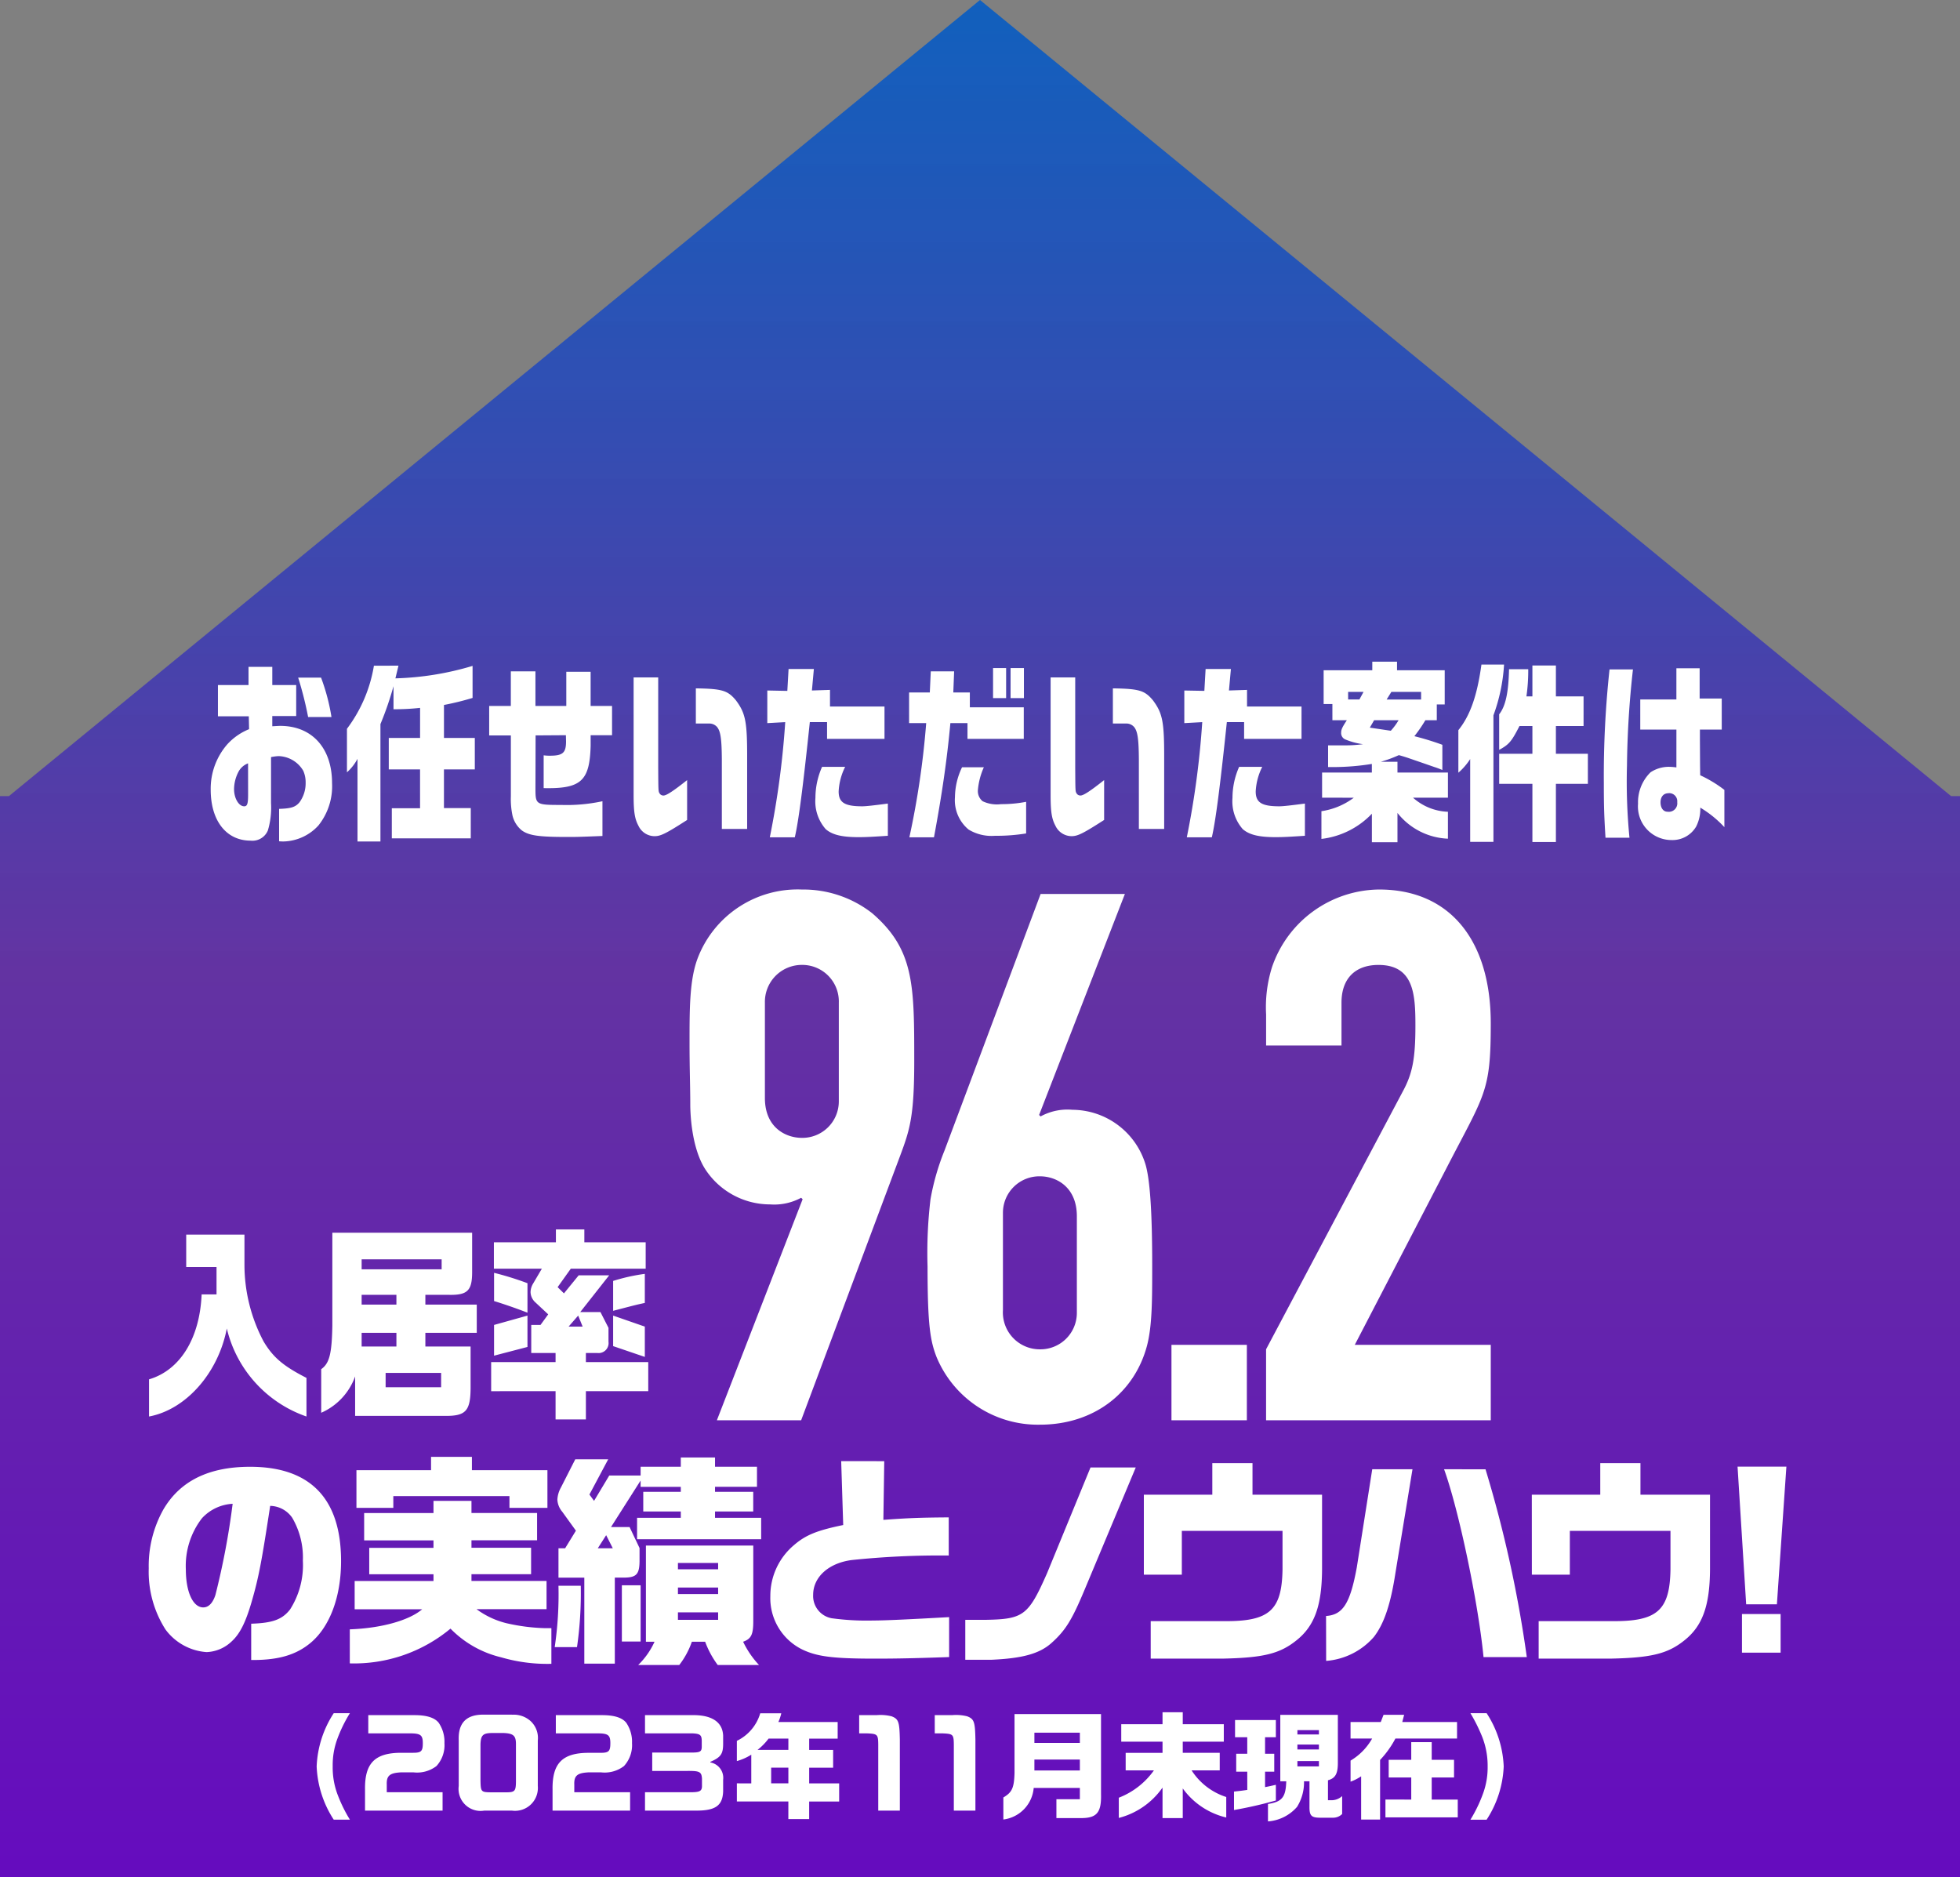
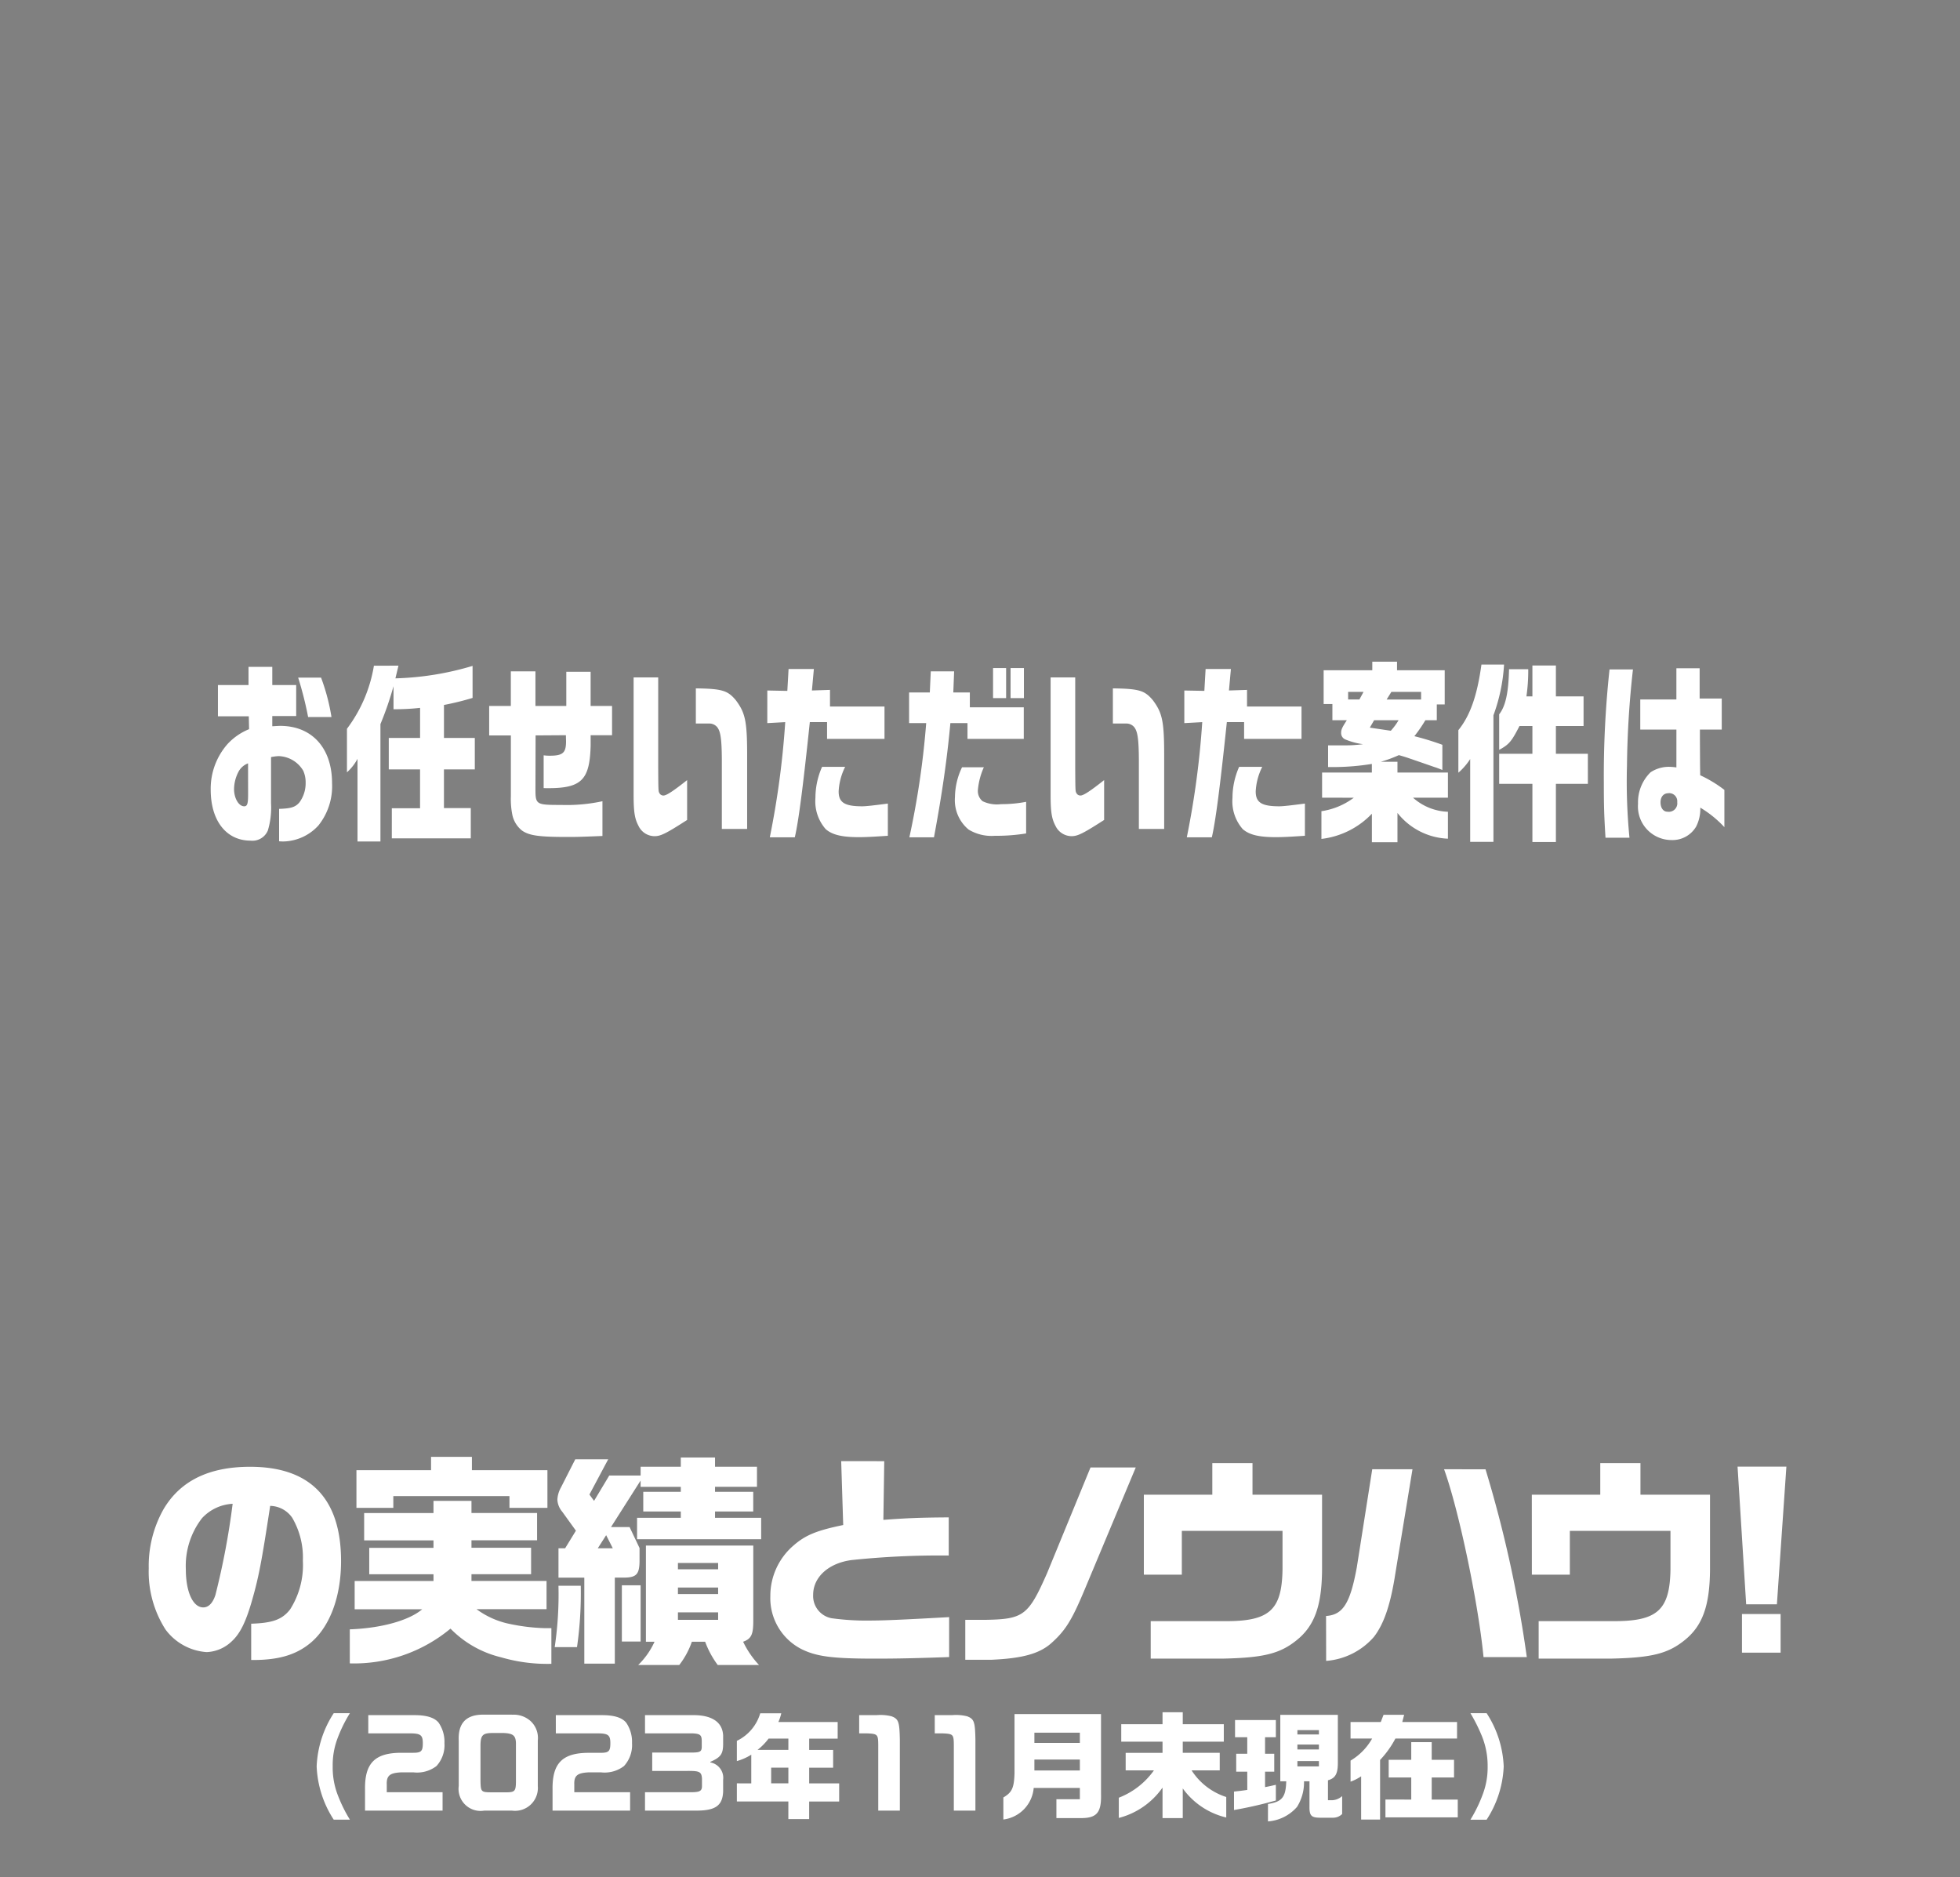
<svg xmlns="http://www.w3.org/2000/svg" width="236" height="226" viewBox="0 0 236 226">
  <rect x="0" y="0" width="236" height="226" fill="#808080" stroke="none" />
  <defs>
    <linearGradient id="linear-gradient" x1="0.5" x2="0.5" y2="1" gradientUnits="objectBoundingBox">
      <stop offset="0" stop-color="#045dc4" stop-opacity="0.902" />
      <stop offset="0.517" stop-color="#6333a2" />
      <stop offset="1" stop-color="#650bbf" />
    </linearGradient>
  </defs>
  <g id="グループ_73701" data-name="グループ 73701" transform="translate(-78 -6252)">
-     <path id="合体_282" data-name="合体 282" d="M0,227V96.852H1.074L118,1,234.926,96.852H236V227Z" transform="translate(78 6251)" fill="url(#linear-gradient)" />
-     <path id="パス_124573" data-name="パス 124573" d="M7.283-13.15C7.056-7.85,4.684-4.025.95-2.925V1.55C5.385.725,9.284-3.675,10.315-9.05a14.857,14.857,0,0,0,9.592,10.6V-3.1c-2.785-1.425-4-2.45-5.157-4.375a19.73,19.73,0,0,1-2.31-9.175v-3.7H5.426v3.9H9.077v3.3Zm15.739-7.425V-9.4c-.062,3.4-.351,4.55-1.341,5.25V1.1a7.578,7.578,0,0,0,4.084-4.375v4.75H36.574C39.07,1.5,39.648.9,39.668-1.85V-6.875H34.223v-1.65h6.188v-3.4H34.223V-13.1h2.805c2.269.05,2.826-.5,2.826-2.75v-4.725Zm3.527,13.7v-1.65h4.187v1.65Zm0-5.05V-13.1h4.187v1.175Zm0-4.25v-1.2h9.633v1.2ZM36.12-3.7v1.725H29.437V-3.7ZM42.144-5v3.5H49.9V1.9h3.651V-1.5h7.509V-5H53.551V-6.1h1.361a1.2,1.2,0,0,0,1.361-1.35V-9.125l-.97-1.9H52.87l3.486-4.425H52.684L50.91-13.275l-.763-.75,1.588-2.225H60.75v-3.175H53.365v-1.55H49.941v1.55H42.474v3.175H48.25l-1.073,1.825a2.056,2.056,0,0,0-.289,1,1.727,1.727,0,0,0,.6,1.25l1.526,1.425-.928,1.275H46.971V-6.1H49.9V-5Zm9.324-4.275L52.623-10.6l.536,1.325ZM46.517-14.5a37.06,37.06,0,0,0-4.022-1.25v3.4c1.073.325,2.682.875,4.022,1.4Zm0,3.9L42.494-9.475v3.7l4.022-1.05Zm10.314-.575c2.6-.675,2.661-.7,3.816-.95v-3.5a22.975,22.975,0,0,0-3.816.85Zm3.816,1.9L56.831-10.6v3.675l3.816,1.3Z" transform="translate(94.995 6421)" fill="#fff" />
-     <path id="パス_124574" data-name="パス 124574" d="M25.009-61.054A13.475,13.475,0,0,0,16.554-63.9,12.876,12.876,0,0,0,4.005-55.625c-.979,2.581-.979,6.052-.979,10.146,0,3.2.089,5.34.089,7.476,0,.8.089,5.073,1.78,7.743a9.314,9.314,0,0,0,7.832,4.272,6.8,6.8,0,0,0,3.738-.8l.178.178L6.319,0H16.465L28.391-31.862c1.157-3.115,1.691-4.717,1.691-11.392C30.082-52.421,30.082-56.693,25.009-61.054ZM21-38.359A4.388,4.388,0,0,1,16.554-34C14.6-34,12.1-35.244,12.1-38.8V-50.285a4.448,4.448,0,0,1,4.45-4.539A4.4,4.4,0,0,1,21-50.285ZM45.3-63.368,33.731-32.485a29.032,29.032,0,0,0-1.691,5.874,54.467,54.467,0,0,0-.356,8.1c0,7.209.356,8.989,1.068,10.858A13.209,13.209,0,0,0,45.212.534c6.5,0,11.392-3.827,12.9-9.523.623-2.4.623-5.518.623-9.612,0-6.5-.267-10.68-.89-12.46a9.246,9.246,0,0,0-8.722-6.319,6.723,6.723,0,0,0-3.827.8l-.178-.178L55.447-63.368ZM49.662-12.9a4.388,4.388,0,0,1-4.45,4.361,4.443,4.443,0,0,1-4.45-4.717V-25.009a4.388,4.388,0,0,1,4.45-4.361c2.047,0,4.45,1.335,4.45,4.806ZM61.054-9.078V0h9.078V-9.078ZM99.5-47.793c0-9.968-4.9-16.109-13.439-16.109a13.782,13.782,0,0,0-12.9,9.345,16.117,16.117,0,0,0-.712,5.7v3.738h9.078v-5.162c0-2.937,1.691-4.539,4.45-4.539,4.272,0,4.45,3.56,4.45,7.3,0,4-.356,5.785-1.513,7.921L72.446-8.544V0H99.5V-9.078H83.126L94.073-30.171C98.79-39.338,99.5-39.427,99.5-47.793Z" transform="translate(158 6423)" fill="#fff" />
    <path id="パス_124575" data-name="パス 124575" d="M20.217-58.35h.239c3.084,0,5.185-.625,6.913-2.065,2.313-1.93,3.669-5.544,3.669-9.838,0-7.528-3.7-11.36-10.954-11.36-4.945,0-8.4,1.685-10.422,5.109A13.9,13.9,0,0,0,7.88-69.384,12.921,12.921,0,0,0,9.9-62.019,6.736,6.736,0,0,0,14.846-59.3a4.616,4.616,0,0,0,3.031-1.3c.984-.9,1.675-2.283,2.393-4.756.851-2.935,1.2-4.783,2.233-11.55a3.293,3.293,0,0,1,2.659,1.44,9.463,9.463,0,0,1,1.276,5.164,9.915,9.915,0,0,1-1.542,5.87c-.957,1.223-2.127,1.631-4.679,1.712ZM17.983-77.157a90.437,90.437,0,0,1-2.074,10.98c-.319.978-.824,1.495-1.462,1.495-1.25,0-2.1-1.875-2.1-4.593a9.382,9.382,0,0,1,1.941-6.142A5.4,5.4,0,0,1,17.983-77.157ZM32.09-57.942a18.165,18.165,0,0,0,12.124-4.185A12.617,12.617,0,0,0,50.3-58.676a19.836,19.836,0,0,0,6.062.788v-4.294H55.62a23.472,23.472,0,0,1-4.679-.6,10.088,10.088,0,0,1-3.589-1.685H55.78v-3.4H46.74v-.815h7.179v-3.18H46.74v-.9h7.9v-3.288h-7.9V-77.51H42.167v1.468H33.818v3.288h8.348v.9H34.43v3.18h7.737v.815H32.675v3.4h8.136c-1.6,1.359-4.945,2.283-8.721,2.419Zm.8-23.264v4.539h4.44v-1.413H51.313v1.413h4.573v-4.539H46.793v-1.6H41.874v1.6ZM57.215-67.292a43.294,43.294,0,0,1-.452,7.392h2.685a45.629,45.629,0,0,0,.452-7.392Zm2.021-15.219-1.728,3.4a3.37,3.37,0,0,0-.425,1.44,2.436,2.436,0,0,0,.585,1.468l1.648,2.283-1.3,2.12h-.8v3.533h3.111v10.355H64V-68.27h.877c1.675.027,2.074-.326,2.1-1.93V-71.83l-1.2-2.528H63.543l3.563-5.6v.761h4.839v.6h-4.52v2.364h4.52v.761H66.68v2.582H81.622v-2.582H76.066v-.761h4.6V-78.6h-4.6v-.6h5.052v-2.419H76.066v-1.114H71.945v1.114H67.106v1.06H63.33L61.5-77.51l-.558-.761,2.26-4.24ZM61.948-71.8l1.01-1.576.8,1.576Zm2.9,11.224h2.26v-6.767h-2.26Zm3.935.027a9.229,9.229,0,0,1-1.967,2.8h4.945a9.777,9.777,0,0,0,1.515-2.8h1.6a11.178,11.178,0,0,0,1.515,2.8h4.972a11,11,0,0,1-1.914-2.8c.984-.353,1.223-.87,1.223-2.5v-9.077H67.744v11.578ZM71.6-66.286v-.788h4.839v.788Zm0,3.1v-.9h4.839v.9Zm0-6.088v-.761h4.839v.761ZM91.257-82.294,91.5-74.6c-3.19.652-4.546,1.223-5.929,2.419a7.985,7.985,0,0,0-2.845,6.142A6.885,6.885,0,0,0,86.6-59.6c1.781.843,3.7,1.087,8.747,1.087,2.818,0,4.972-.054,8.907-.19v-4.81c-4.839.272-7.737.408-9.119.408a31.091,31.091,0,0,1-5.025-.272A2.725,2.725,0,0,1,87.881-66.2c0-2.147,1.888-3.832,4.653-4.185a101.785,101.785,0,0,1,11.672-.544v-4.593c-3.563.027-4.892.082-7.87.3l.106-7.066Zm30.021.761-5.238,12.746c-2.233,5.055-2.818,5.517-7.312,5.6H106.2v4.81h3.137c3.749-.163,5.8-.734,7.232-2.011,1.7-1.522,2.473-2.772,4.015-6.468l6.142-14.676ZM127.7-68.623h4.573V-73.9h12.124v4.647c-.08,4.946-1.6,6.278-7.072,6.224h-8.8v4.511h8.8c4.786-.109,6.753-.6,8.721-2.174,2.207-1.739,3.084-4.185,3.111-8.561v-9h-8.375v-3.8h-4.839v3.8H127.7Zm21.95,10.382a8.495,8.495,0,0,0,5.743-2.881c1.223-1.576,2.021-3.914,2.606-7.746l2.047-12.447H155.2l-1.861,11.822c-.8,4.348-1.675,5.707-3.7,5.843Zm14.2-23.074C165.6-76.5,167.964-65.28,168.6-58.7h5.211a147.68,147.68,0,0,0-4.972-22.612Zm10.57,12.692h4.573V-73.9H191.11v4.647c-.08,4.946-1.6,6.278-7.072,6.224h-8.8v4.511h8.8c4.786-.109,6.753-.6,8.721-2.174,2.207-1.739,3.084-4.185,3.111-8.561v-9h-8.375v-3.8h-4.839v3.8h-8.242ZM199.187-81.63l1.037,16.578h3.7l1.143-16.578Zm.532,17.747v4.647h4.653v-4.647Z" transform="translate(88.029 6510.216)" fill="#fff" />
    <path id="パス_124576" data-name="パス 124576" d="M11.186-11.732A12.655,12.655,0,0,0,9.128-5.32a12.655,12.655,0,0,0,2.058,6.412h1.946A17.286,17.286,0,0,1,11.718-1.75a9.179,9.179,0,0,1-.658-3.57,9.115,9.115,0,0,1,.518-3.206,16.858,16.858,0,0,1,1.554-3.206ZM15.344-9.3h5.012c1.288,0,1.554.21,1.554,1.176s-.182,1.162-1.162,1.162H19.32c-3.178,0-4.41,1.246-4.368,4.4V0H24.29V-2.212H17.57v-.91c-.042-1.078.35-1.414,1.722-1.484h1.5a3.828,3.828,0,0,0,2.758-.756,3.72,3.72,0,0,0,.966-2.758,4.059,4.059,0,0,0-.7-2.464c-.5-.616-1.456-.91-2.9-.91H15.344Zm13.79-2.254c-2.016.014-2.982,1.036-2.9,3.094v5.5A2.653,2.653,0,0,0,29.316,0h3.318a2.752,2.752,0,0,0,3.122-2.968V-8.442a2.765,2.765,0,0,0-.854-2.324,3.022,3.022,0,0,0-2.072-.784Zm2.548,2.212c1.134.056,1.442.336,1.442,1.316v4.564c-.014,1.092-.14,1.246-1.092,1.26h-1.89c-1.218-.014-1.26-.056-1.288-1.414v-4.34c.028-1.092.28-1.358,1.3-1.386Zm6.244.042h5.012c1.288,0,1.554.21,1.554,1.176S44.31-6.958,43.33-6.958H41.9c-3.178,0-4.41,1.246-4.368,4.4V0h9.338V-2.212h-6.72v-.91c-.042-1.078.35-1.414,1.722-1.484h1.5a3.828,3.828,0,0,0,2.758-.756A3.72,3.72,0,0,0,47.1-8.12a4.059,4.059,0,0,0-.7-2.464c-.5-.616-1.456-.91-2.9-.91H37.926Zm10.738-2.2v2.2h5.712c.924.042,1.106.2,1.12.882v.77c-.014.532-.21.644-1.092.658H49.532v2.212h4.186c1.526-.014,1.75.1,1.806.924v.98c-.042.574-.336.686-1.75.658h-5.11V0H54.7C57.12.028,58-.574,58.072-2.3V-3.71A1.885,1.885,0,0,0,56.532-5.8v-.07c1.246-.546,1.526-.938,1.54-2.114V-9.03c-.07-1.666-1.414-2.52-3.794-2.464Zm11.06,8.218v2.184h6.2V1.022h2.506V-1.092h3.612V-3.276H68.432v-1.89h2.884V-7.308H68.432V-8.666h3.43v-2h-7.14a5.44,5.44,0,0,0,.35-1.05H62.538A5.354,5.354,0,0,1,59.724-8.4v2.436a6.505,6.505,0,0,0,1.736-.77v3.458Zm2.492-4.032a7.174,7.174,0,0,0,1.33-1.358h2.38v1.358Zm3.71,4.032H63.854v-1.89h2.072Zm8.526-8.218v2.2h.938c1.274.056,1.344.126,1.358,1.358V0h2.6V-8.554c-.042-2.142-.154-2.478-.994-2.8a5.5,5.5,0,0,0-1.82-.14Zm9.1,0v2.2h.938c1.274.056,1.344.126,1.358,1.358V0h2.6V-8.554c-.042-2.142-.154-2.478-.994-2.8a5.5,5.5,0,0,0-1.82-.14Zm8.26,12.572A4.188,4.188,0,0,0,95.466-2.73h5.558v1.358H98.2V.9h3.094C103.1.868,103.628.182,103.572-2V-11.62H93.156v7.112C93.1-2.73,92.862-2.2,91.812-1.582ZM95.55-4.83V-6.146h5.474V-4.83Zm0-3.318V-9.38h5.474v1.232ZM105.714.882a9.226,9.226,0,0,0,5.264-3.654V.9h2.436v-3.57a9.009,9.009,0,0,0,5.236,3.5V-1.638a7.783,7.783,0,0,1-4.172-3.206h3.388V-6.958h-4.452V-8.3h4.942v-2.1h-4.942v-1.442h-2.436V-10.4h-4.97v2.1h4.97v1.344H106.54v2.114h3.4a9.31,9.31,0,0,1-4.228,3.29Zm15.47-3.374c-.686.1-.8.112-1.6.2V-.07a51.476,51.476,0,0,0,5.04-1.148v-1.89c-.672.154-.784.182-1.3.28V-4.69h1.106V-6.846h-1.106V-8.834h1.3v-2.072h-4.914v2.072h1.47v1.988h-1.33V-4.69h1.33Zm4.69-1.036c-.056,1.918-.5,2.464-2.2,2.73V1.3a5.128,5.128,0,0,0,3.5-1.75,5.557,5.557,0,0,0,.84-3.08h.658V-.49c-.014,1.078.21,1.33,1.218,1.344h1.568a1.529,1.529,0,0,0,1.148-.448V-1.75a1.9,1.9,0,0,1-1.358.5h-.35V-3.654c.882-.238,1.19-.784,1.19-2.072v-5.8h-6.93v7.994Zm1.344-1.792v-.644h2.59v.644Zm0-2.044v-.588h2.59v.588Zm0-1.806v-.518h2.59v.518Zm9,.49a7.2,7.2,0,0,1-2.6,2.66v2.534a5.735,5.735,0,0,0,1.274-.644V1.078h2.282V-6.1A11.582,11.582,0,0,0,139.02-8.68h7.42v-1.988h-6.594l.224-.868h-2.478l-.336.868h-3.64V-8.68Zm1.6,7.35V.812h8.708V-1.33h-3.136V-3.99h2.688V-6.118h-2.688V-8.246h-2.464v2.128h-2.716V-3.99h2.716v2.66Zm10.234-10.4a20.118,20.118,0,0,1,1.414,2.842,9.493,9.493,0,0,1,.658,3.57,9.124,9.124,0,0,1-.532,3.206,17.112,17.112,0,0,1-1.54,3.206H150a12.655,12.655,0,0,0,2.058-6.412A12.655,12.655,0,0,0,150-11.732Z" transform="translate(107 6470)" fill="#fff" />
    <path id="パス_124577" data-name="パス 124577" d="M5.356-5.373,5.39-3.821a7.224,7.224,0,0,0-2.611,1.81A8.129,8.129,0,0,0,.77,3.467C.77,7.206,2.645,9.6,5.574,9.6A2.012,2.012,0,0,0,7.649,8.381,9.514,9.514,0,0,0,8.034,5.09V-.459a6.394,6.394,0,0,1,.9-.118,3.562,3.562,0,0,1,2.979,1.763A3.364,3.364,0,0,1,12.2,2.6,3.9,3.9,0,0,1,11.449,5c-.485.564-1,.729-2.444.776v3.9a4.77,4.77,0,0,0,.536.024,5.868,5.868,0,0,0,4.2-1.928,7.566,7.566,0,0,0,1.64-5.1c0-4.209-2.41-6.889-6.243-6.889-.184,0-.536.024-.954.047V-5.4h2.879V-9.135H8.185v-2.187H5.323v2.187H1.64v3.762ZM5.272,4.055c0,1.105-.1,1.411-.469,1.411-.653,0-1.222-.964-1.222-2.069A4.612,4.612,0,0,1,4.168,1.21a2.176,2.176,0,0,1,1.1-.917ZM11.3-10.028A42.632,42.632,0,0,1,12.5-5.279h2.812a24.462,24.462,0,0,0-1.255-4.749Zm9.122-1.434a17.255,17.255,0,0,1-3.247,7.594V1.375A5.886,5.886,0,0,0,18.445-.247V9.7h2.762V-4.432A38.88,38.88,0,0,0,22.78-8.994v2.774a28.027,28.027,0,0,0,3.2-.165v3.621H22.211V1.022h3.766V5.7h-3.4V9.322h9.507V5.678h-3.23V1.022h3.716V-2.763H28.856V-6.736A32.961,32.961,0,0,0,32.3-7.583v-3.856a35.547,35.547,0,0,1-9.29,1.5l.368-1.528ZM34.3-3.069h2.611V4.267a9.592,9.592,0,0,0,.2,2.328,3.278,3.278,0,0,0,1.138,1.787c.87.611,2.042.776,5.49.776.988,0,1.222,0,4.2-.118V4.855a20.336,20.336,0,0,1-4.954.447c-3.063,0-3.113-.024-3.113-2l.017-6.372,3.649-.024.017.752c0,1.364-.385,1.716-1.942,1.716a5.06,5.06,0,0,1-.753-.047v3.95c4.5.094,5.54-.846,5.657-5.1v-1.27h2.578V-6.619H46.515v-4.114H43.586v4.114H39.87V-10.78H36.907v4.162H34.3Zm17.391-6.983V4.1c0,2.045.134,2.868.586,3.715A2.154,2.154,0,0,0,54.2,9.063c.753,0,1.373-.306,3.933-1.951v-4.8c-1.691,1.34-2.494,1.857-2.845,1.857a.533.533,0,0,1-.485-.282c-.134-.235-.134-.235-.151-3.056V-10.052ZM65.361,8.193V-.153c.017-4.561-.184-5.572-1.356-7.147-.988-1.176-1.624-1.387-4.821-1.434V-4.5h1.59a1.234,1.234,0,0,1,.971.423c.418.517.552,1.434.569,3.9v8.37Zm2.427-16.67V-4.55l2.159-.118A103.965,103.965,0,0,1,68.09,9.2H71.1c.452-1.928.988-6.042,1.808-13.872h2.076v2.022H81.9v-3.9H75.337v-2l-2.176.071.234-2.586H70.349L70.2-8.429ZM74.383.717a9.241,9.241,0,0,0-.8,3.738,5.071,5.071,0,0,0,1.239,3.762c.787.682,1.942.964,3.967.964.9,0,1.741-.047,3.515-.165V5.137c-1.607.212-2.628.329-3.08.329-2.109,0-2.845-.447-2.845-1.787A7.39,7.39,0,0,1,77.162.717ZM84.861-4.55H86.92A101.966,101.966,0,0,1,84.895,9.2h2.963c.988-5.314,1.573-9.4,1.975-13.754h2.059v1.9H98.67V-6.454H92.176V-8.241H90.184l.1-2.539H87.472l-.117,2.539H84.861ZM91.238.764a8.471,8.471,0,0,0-.854,3.6,4.587,4.587,0,0,0,1.64,3.9,5.322,5.322,0,0,0,3.18.752,22.24,22.24,0,0,0,3.749-.282V4.925a15.415,15.415,0,0,1-3.013.282,4.011,4.011,0,0,1-2.226-.353,1.574,1.574,0,0,1-.569-1.34,8.411,8.411,0,0,1,.72-2.751ZM94.971-11.18v3.621h1.573V-11.18Zm2.109,0v3.621h1.607V-11.18Zm4.821,1.129V4.1c0,2.045.134,2.868.586,3.715a2.154,2.154,0,0,0,1.925,1.246c.753,0,1.373-.306,3.933-1.951v-4.8c-1.691,1.34-2.494,1.857-2.845,1.857a.533.533,0,0,1-.485-.282c-.134-.235-.134-.235-.151-3.056V-10.052ZM115.575,8.193V-.153c.017-4.561-.184-5.572-1.356-7.147-.988-1.176-1.624-1.387-4.821-1.434V-4.5h1.59a1.234,1.234,0,0,1,.971.423c.418.517.552,1.434.569,3.9v8.37ZM118-8.476V-4.55l2.159-.118A103.969,103.969,0,0,1,118.3,9.2h3.013c.452-1.928.988-6.042,1.808-13.872H125.2v2.022h6.913v-3.9h-6.561v-2l-2.176.071.234-2.586h-3.046l-.151,2.633ZM124.6.717a9.241,9.241,0,0,0-.8,3.738,5.071,5.071,0,0,0,1.239,3.762c.787.682,1.942.964,3.967.964.9,0,1.741-.047,3.515-.165V5.137c-1.607.212-2.628.329-3.08.329-2.109,0-2.845-.447-2.845-1.787a7.39,7.39,0,0,1,.787-2.962Zm13.809,3.715a8.547,8.547,0,0,1-3.9,1.622V9.392a9.994,9.994,0,0,0,6.076-3.033V9.792h3.08V6.265a8.152,8.152,0,0,0,6.076,3.1V6.124a6.649,6.649,0,0,1-4.2-1.693h4.2V1.4h-6.076V.105h-2.009a15.31,15.31,0,0,0,2.176-.8c.519.141.87.259,1.021.306l1.774.611,1.557.541c.1.024.418.141.887.329V-1.94A32.933,32.933,0,0,0,145.7-2.975,16.9,16.9,0,0,0,147.026-4.9H148.4v-1.9h.954v-4.114h-5.741v-1.034h-2.979v1.034h-5.858v4.067h1.054V-4.9h1.741c-.569.87-.686,1.129-.686,1.5a.825.825,0,0,0,.519.823,8.32,8.32,0,0,0,2.109.564,15.574,15.574,0,0,1-2.209.141h-1.992V.74h.9a29.305,29.305,0,0,0,4.369-.376V1.4h-5.992V4.431Zm-.686-12.743h1.858l-.5.917h-1.356ZM143.8-4.9a7.585,7.585,0,0,1-.937,1.27l-2.527-.376.519-.893Zm2.712-2.492h-4.151l.569-.917h3.582Zm7.264-4.209c-.519,3.762-1.356,6.136-2.778,7.9V1.422a7.632,7.632,0,0,0,1.423-1.646V9.745h2.8V-5.49A21.244,21.244,0,0,0,156.5-11.6ZM155.913-.859V2.762h4V9.768h2.829V2.762h3.85V-.859h-3.85V-4.2h3.331V-7.771h-3.331v-3.715h-2.829v3.715h-.72a21.554,21.554,0,0,0,.218-3.268H157.1c-.067,2.845-.418,4.444-1.188,5.431v4.279c1.205-.658,1.49-1.011,2.444-2.868h1.557V-.859ZM169.2-11.016a118.879,118.879,0,0,0-.686,13.707c0,2.751.033,3.832.2,6.56H171.6a69.5,69.5,0,0,1-.3-8.676,113.583,113.583,0,0,1,.72-11.591Zm8.051,11.8a7.286,7.286,0,0,0-.837-.071,4,4,0,0,0-2.276.658,5.047,5.047,0,0,0-1.506,3.785,4.046,4.046,0,0,0,4.034,4.373,3.3,3.3,0,0,0,2.963-1.622,4.7,4.7,0,0,0,.5-2.281,13.28,13.28,0,0,1,2.9,2.351V3.491a15.186,15.186,0,0,0-2.912-1.763L180.1.552l-.017-3.08V-3.774h2.628V-7.512h-2.661v-3.644h-2.8v3.762H172.9v3.621h4.352Zm-.954,3.1a.975.975,0,0,1,1.054,1.082,1.022,1.022,0,0,1-1.172,1.152c-.5,0-.837-.447-.837-1.129S175.714,3.891,176.3,3.891Z" transform="translate(102.601 6343.614)" fill="#fff" />
  </g>
</svg>